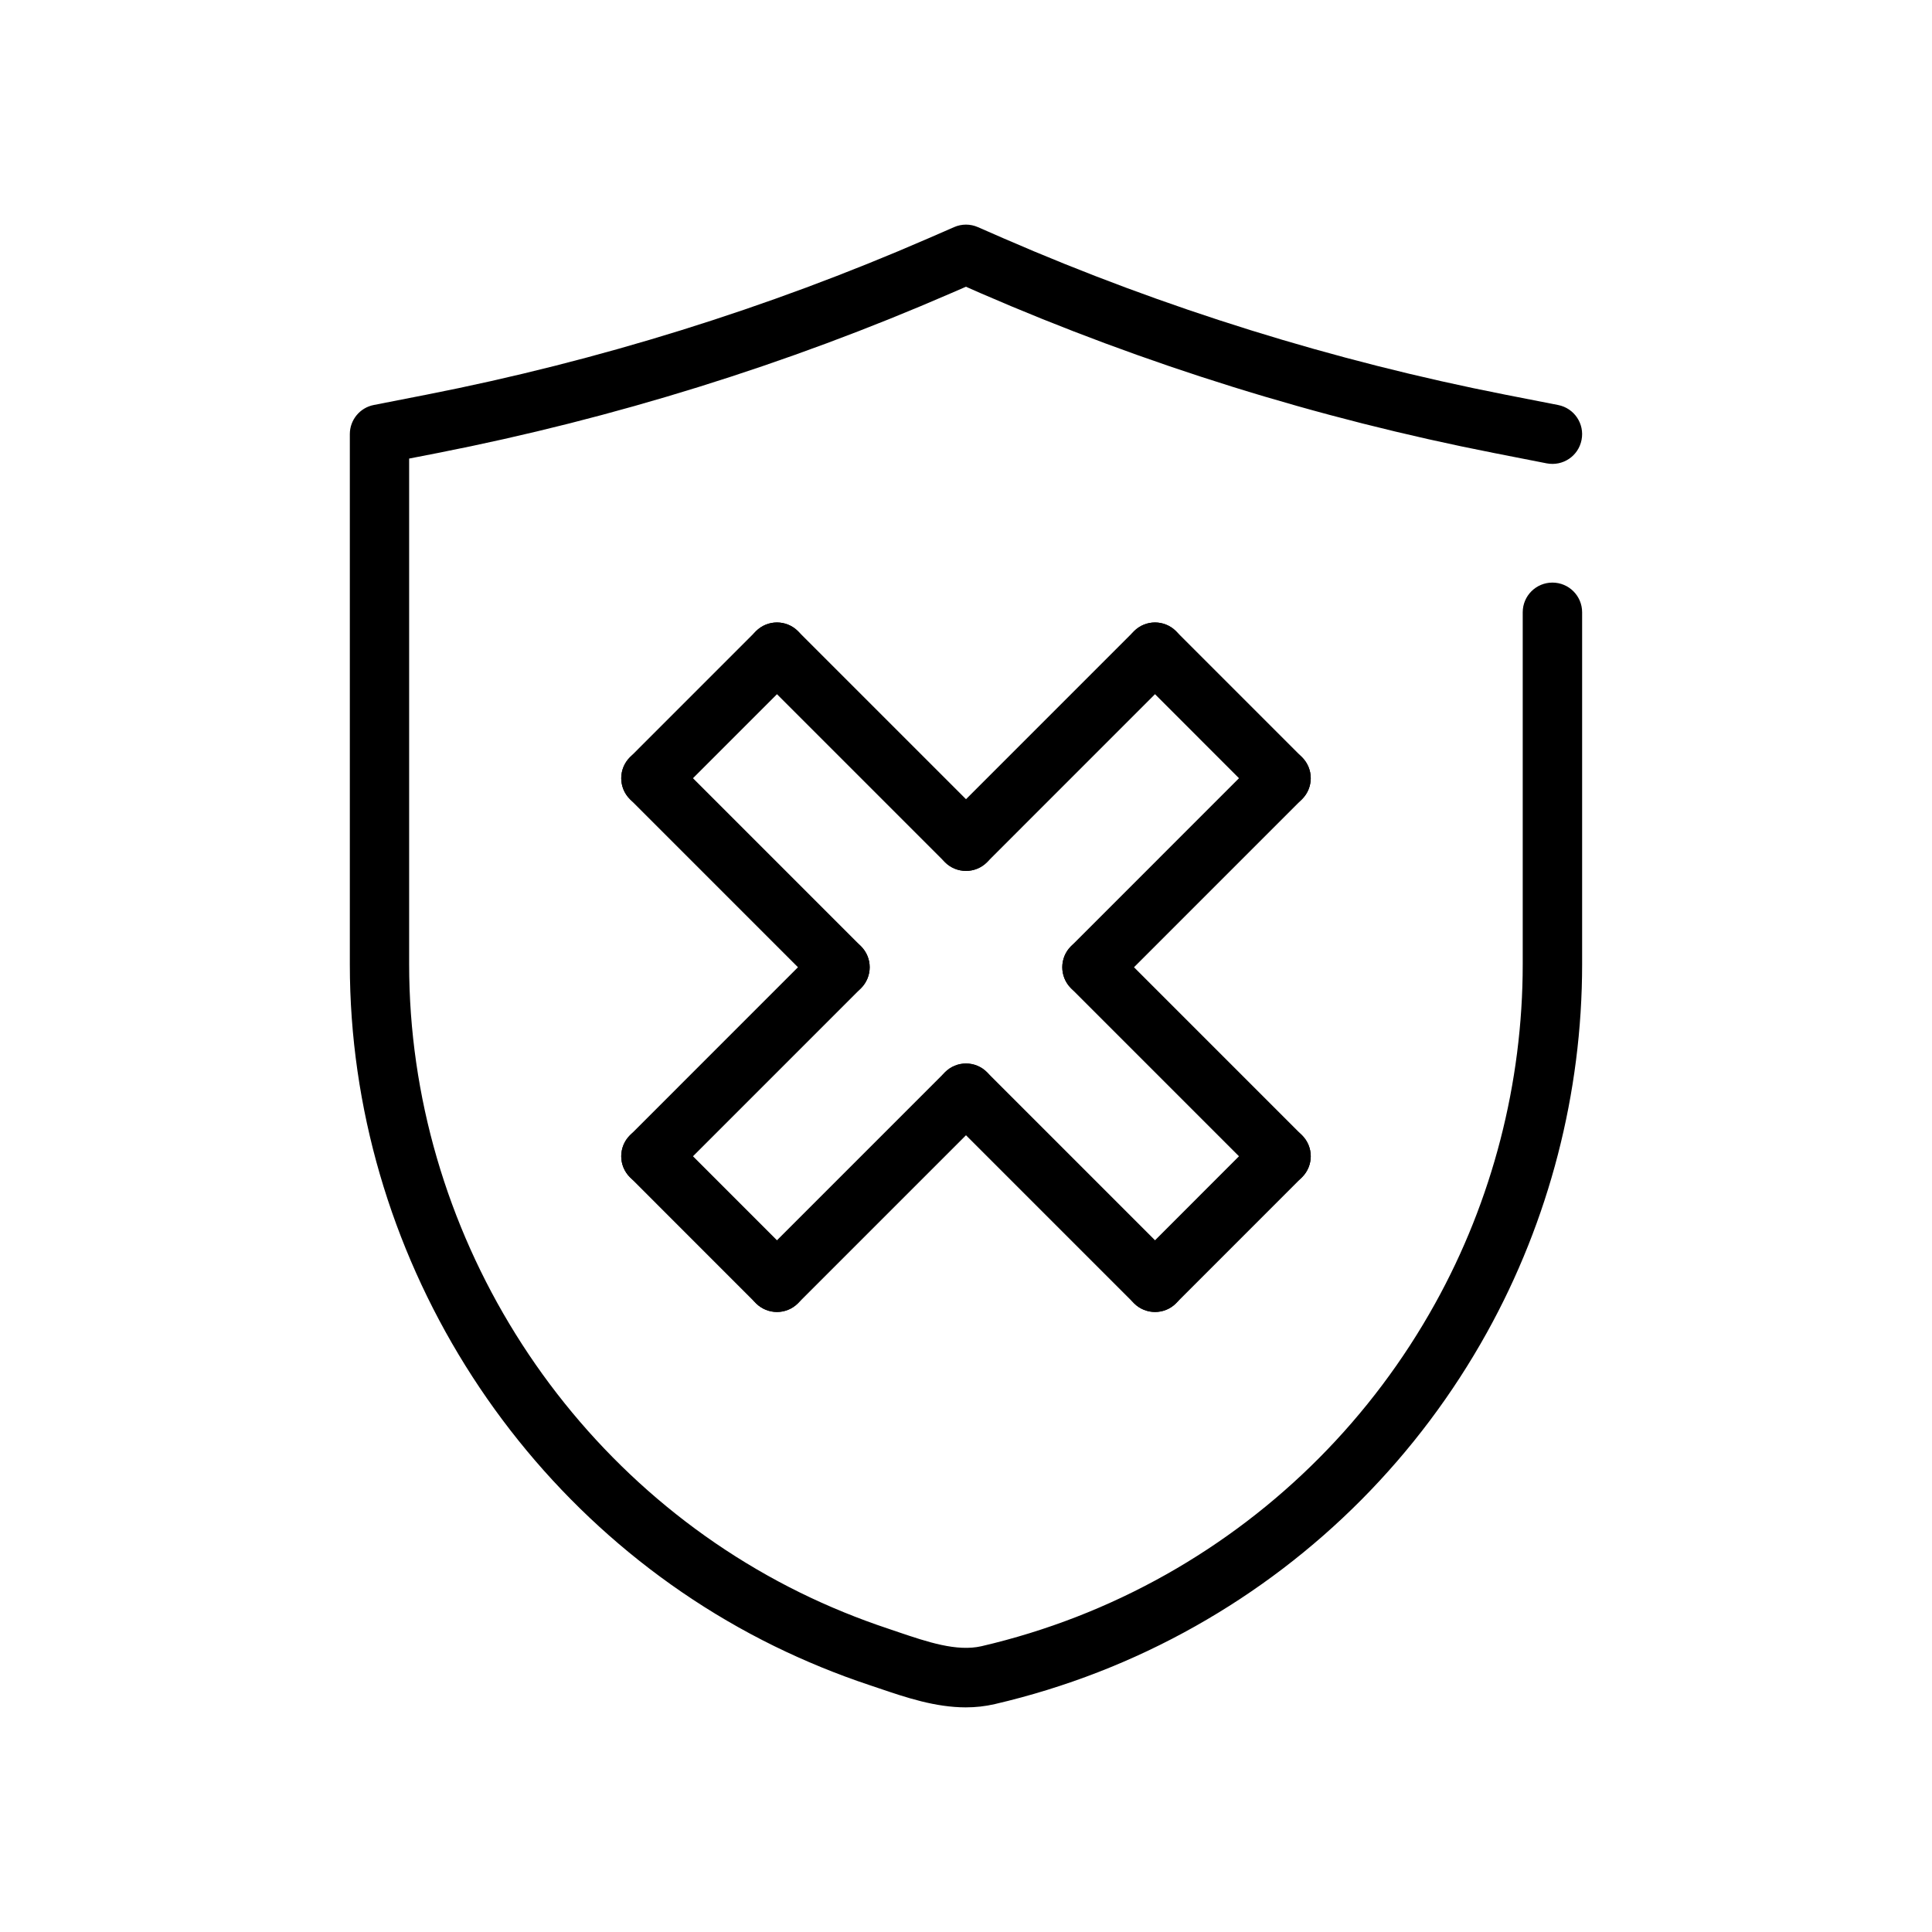
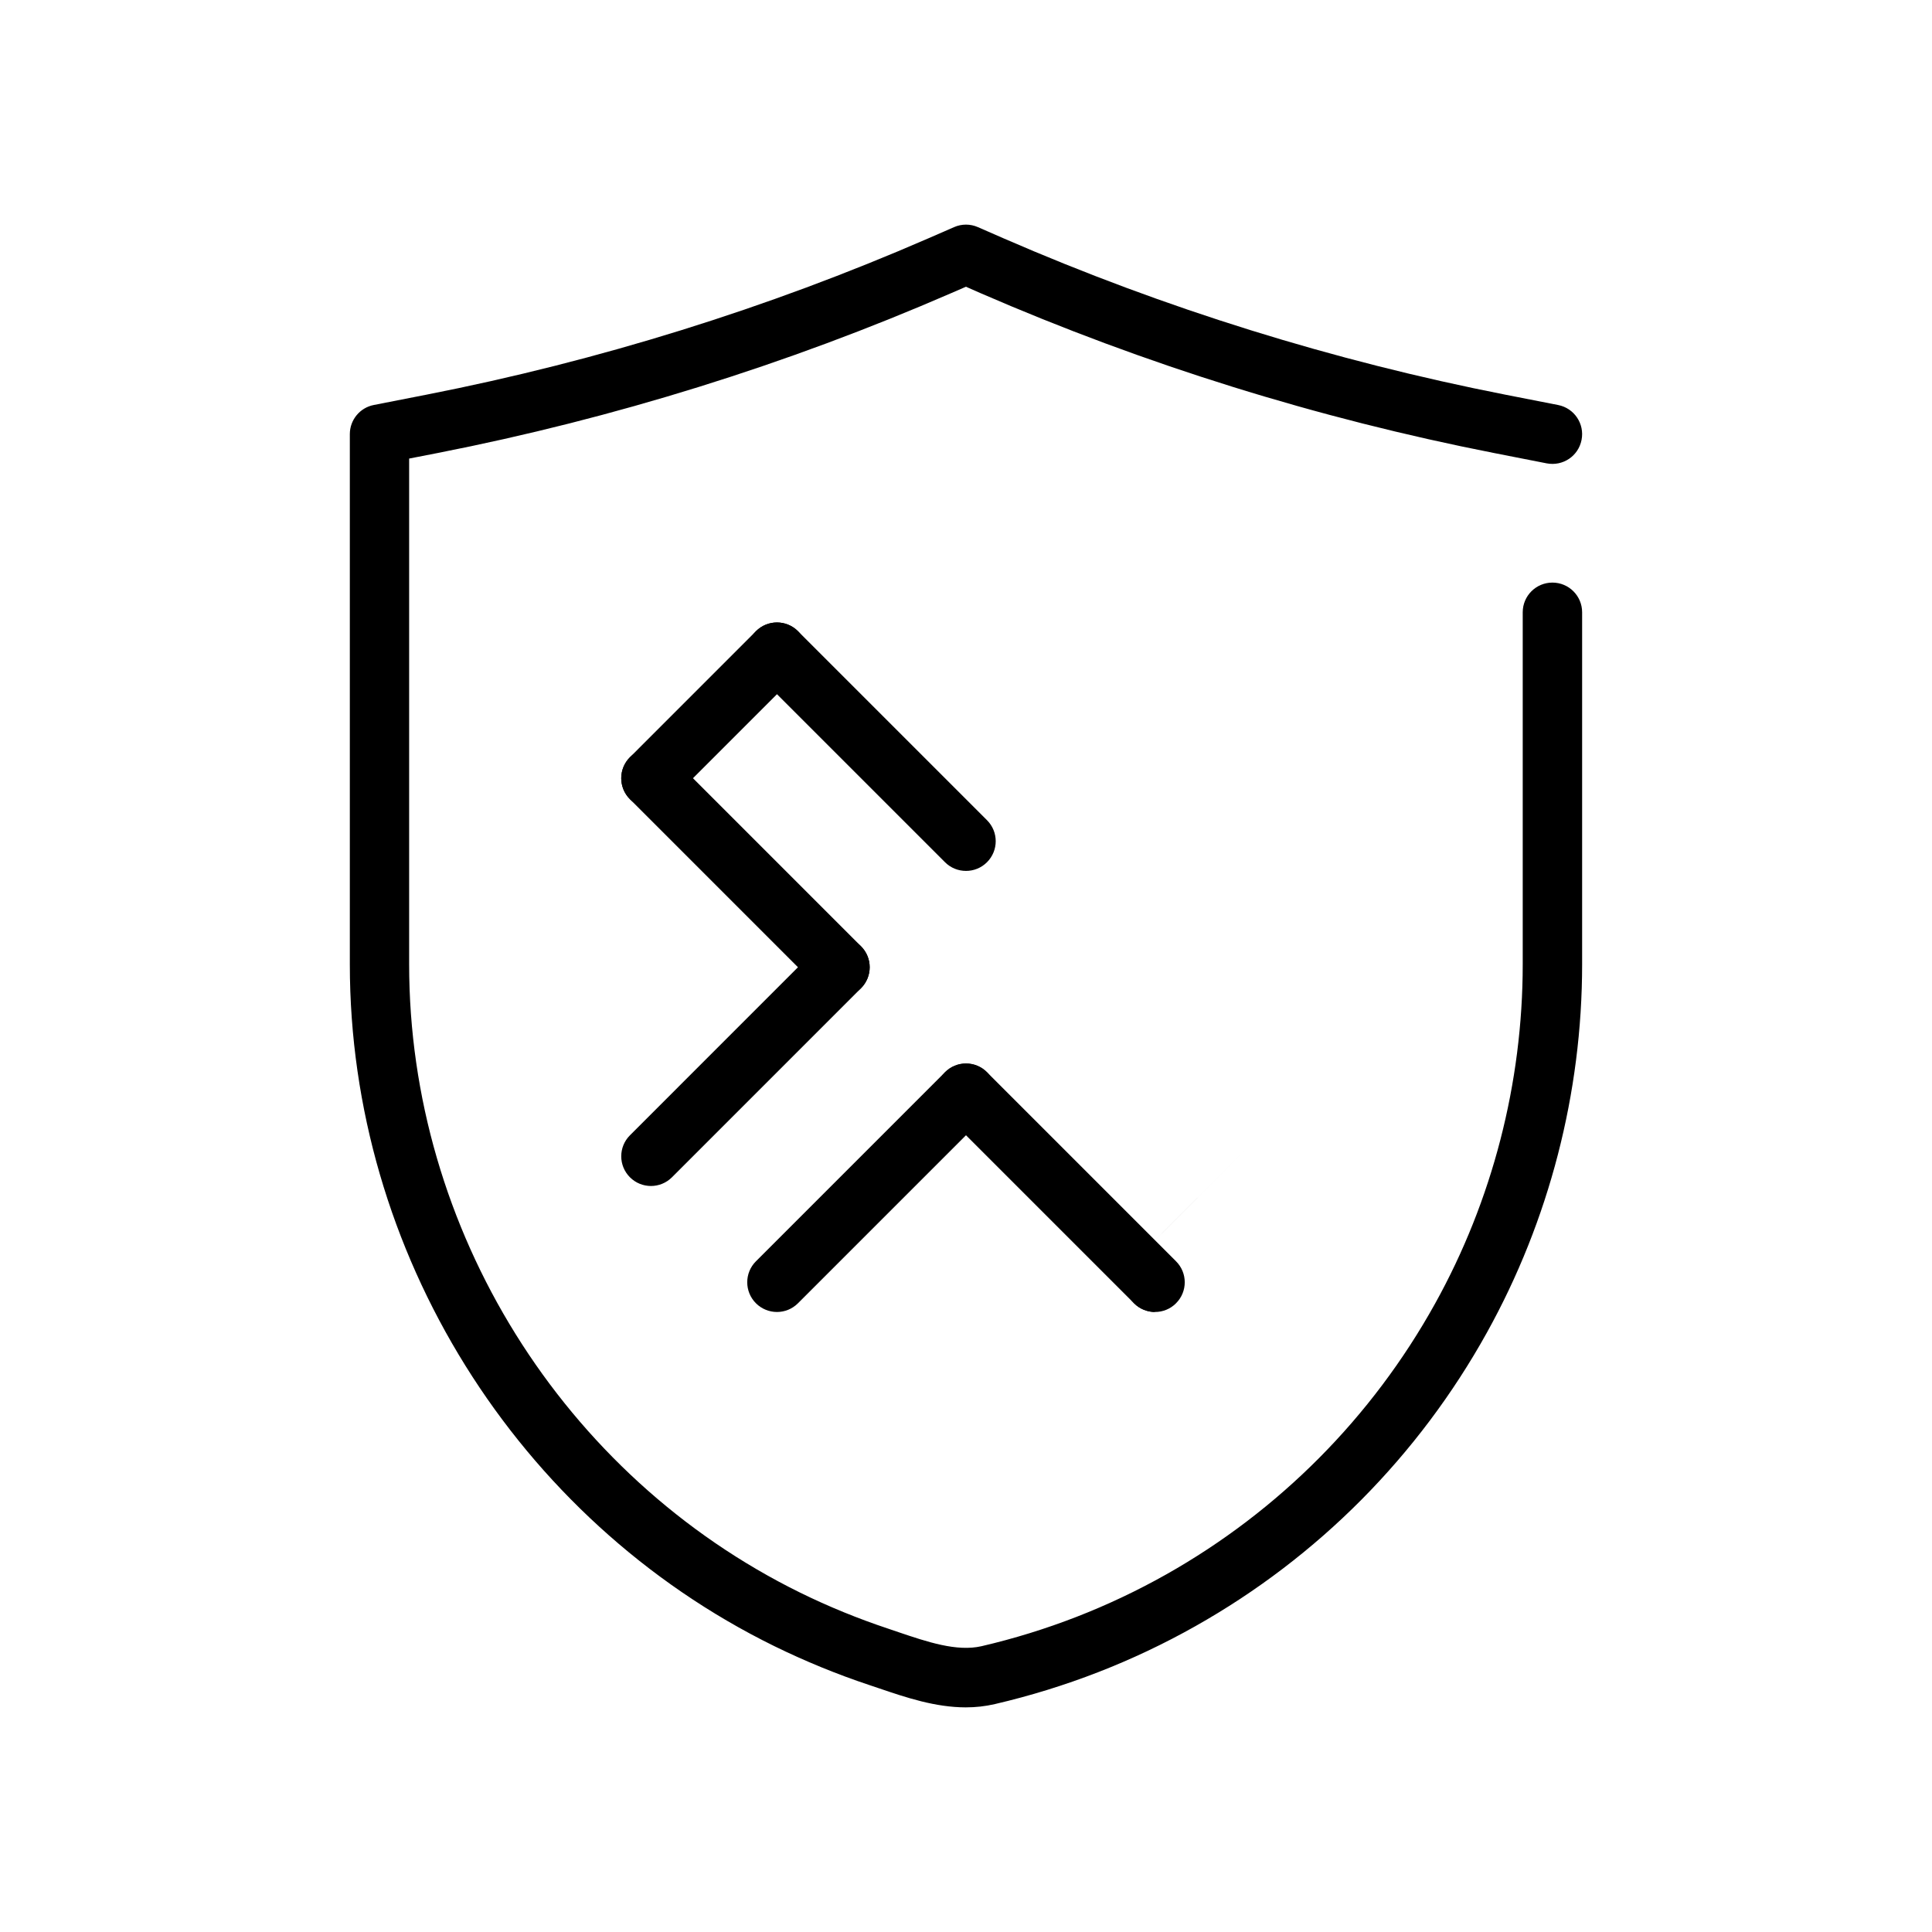
<svg xmlns="http://www.w3.org/2000/svg" fill="#000000" width="800px" height="800px" version="1.1" viewBox="144 144 512 512">
  <g>
    <path d="m399.98 596.47c-8.109 0-15.879-2.621-22.906-5.008l-2.621-0.883c-8.637-2.867-17.137-6.359-25.285-10.352-68.328-33.574-112.46-104.47-112.46-180.65v-140.53c0-3.769 2.668-7.008 6.359-7.723l13.949-2.731c45.609-8.949 90.34-22.875 132.93-41.398l6.902-3.008c2.008-0.883 4.297-0.875 6.297 0l6.902 3.016c42.586 18.523 87.332 32.449 132.93 41.398l13.941 2.731c4.273 0.836 7.055 4.977 6.211 9.242-0.828 4.258-4.922 7.047-9.242 6.219l-13.941-2.738c-46.734-9.172-92.543-23.441-136.2-42.414l-3.762-1.656-3.769 1.637c-43.641 18.98-89.449 33.25-136.19 42.422l-7.598 1.48v134.04c0 70.219 40.691 135.58 103.66 166.52 7.512 3.691 15.352 6.887 23.309 9.531l2.707 0.922c7.613 2.574 15.445 5.227 22.004 3.723 17.191-4 33.645-10.398 48.949-19.02 29.914-16.855 54.539-41.652 71.227-71.723 15.223-27.41 23.254-58.535 23.254-89.969v-93.285c0-4.344 3.512-7.871 7.871-7.871 4.352 0 7.871 3.527 7.871 7.871v93.293c0 34.102-8.723 67.848-25.238 97.598-18.098 32.629-44.801 59.535-77.258 77.801-16.578 9.352-34.457 16.289-53.09 20.633-2.629 0.617-5.195 0.879-7.727 0.879z" />
    <path d="m450.09 491.69c-2.016 0-4.031-0.781-5.559-2.305l-50.098-50.098c-3.086-3.086-3.086-8.047 0-11.133 3.078-3.086 8.055-3.086 11.133 0l50.09 50.098c3.086 3.078 3.086 8.047 0 11.133-1.531 1.543-3.547 2.305-5.566 2.305z" />
    <path d="m366.6 408.2c-2.016 0-4.031-0.781-5.566-2.305l-50.09-50.098c-3.078-3.078-3.078-8.055 0-11.133 3.086-3.078 8.055-3.078 11.133 0l50.09 50.098c3.078 3.078 3.078 8.047 0 11.133-1.535 1.527-3.551 2.305-5.566 2.305z" />
    <path d="m316.51 458.3c-2.016 0-4.031-0.77-5.566-2.305-3.078-3.078-3.078-8.055 0-11.133l50.09-50.098c3.078-3.086 8.047-3.086 11.133 0 3.078 3.078 3.078 8.047 0 11.133l-50.09 50.098c-1.551 1.543-3.566 2.305-5.566 2.305z" />
-     <path d="m400 374.8c-2.016 0-4.039-0.77-5.566-2.305-3.086-3.086-3.086-8.055 0-11.133l50.098-50.098c3.078-3.078 8.047-3.078 11.125 0 3.086 3.086 3.086 8.055 0 11.133l-50.09 50.098c-1.539 1.539-3.551 2.305-5.566 2.305z" />
-     <path d="m483.48 458.3c-2.016 0-4.031-0.77-5.566-2.305l-50.09-50.098c-3.078-3.086-3.078-8.055 0-11.133 3.078-3.086 8.055-3.086 11.133 0l50.09 50.098c3.086 3.078 3.086 8.055 0 11.133-1.527 1.543-3.551 2.305-5.566 2.305z" />
    <path d="m400 374.8c-2.016 0-4.039-0.77-5.566-2.305l-50.098-50.098c-3.078-3.078-3.078-8.047 0-11.133 3.078-3.078 8.055-3.078 11.133 0l50.098 50.098c3.078 3.078 3.078 8.047 0 11.133-1.539 1.539-3.551 2.305-5.566 2.305z" />
    <path d="m349.9 491.69c-2.016 0-4.031-0.781-5.566-2.305-3.078-3.086-3.078-8.055 0-11.133l50.098-50.098c3.078-3.086 8.055-3.086 11.133 0s3.078 8.047 0 11.133l-50.098 50.098c-1.555 1.543-3.551 2.305-5.566 2.305z" />
-     <path d="m433.39 408.2c-2.016 0-4.031-0.781-5.566-2.305-3.078-3.086-3.078-8.055 0-11.133l50.09-50.098c3.086-3.078 8.055-3.078 11.133 0 3.086 3.078 3.086 8.055 0 11.133l-50.09 50.098c-1.535 1.527-3.551 2.305-5.566 2.305z" />
-     <path d="m450.09 491.69c-2.016 0-4.031-0.781-5.559-2.305-3.086-3.086-3.086-8.055 0-11.133l33.387-33.41c3.086-3.078 8.055-3.078 11.133 0 3.086 3.086 3.086 8.055 0 11.133l-33.395 33.41c-1.531 1.543-3.547 2.305-5.566 2.305z" />
-     <path d="m349.9 491.69c-2.016 0-4.031-0.781-5.566-2.305l-33.395-33.41c-3.078-3.078-3.078-8.047 0-11.133 3.086-3.078 8.055-3.078 11.133 0l33.395 33.41c3.078 3.078 3.078 8.047 0 11.133-1.555 1.543-3.551 2.305-5.566 2.305z" />
+     <path d="m450.09 491.69c-2.016 0-4.031-0.781-5.559-2.305-3.086-3.086-3.086-8.055 0-11.133l33.387-33.41l-33.395 33.41c-1.531 1.543-3.547 2.305-5.566 2.305z" />
    <path d="m316.51 358.11c-2.016 0-4.031-0.77-5.566-2.305-3.078-3.078-3.078-8.055 0-11.133l33.395-33.402c3.078-3.078 8.055-3.078 11.133 0 3.078 3.086 3.078 8.055 0 11.133l-33.395 33.402c-1.551 1.539-3.566 2.305-5.566 2.305z" />
-     <path d="m483.48 358.11c-2.016 0-4.031-0.77-5.566-2.305l-33.387-33.402c-3.086-3.078-3.086-8.047 0-11.133 3.078-3.078 8.047-3.078 11.125 0l33.395 33.402c3.086 3.078 3.086 8.055 0 11.133-1.527 1.539-3.551 2.305-5.566 2.305z" />
  </g>
</svg>